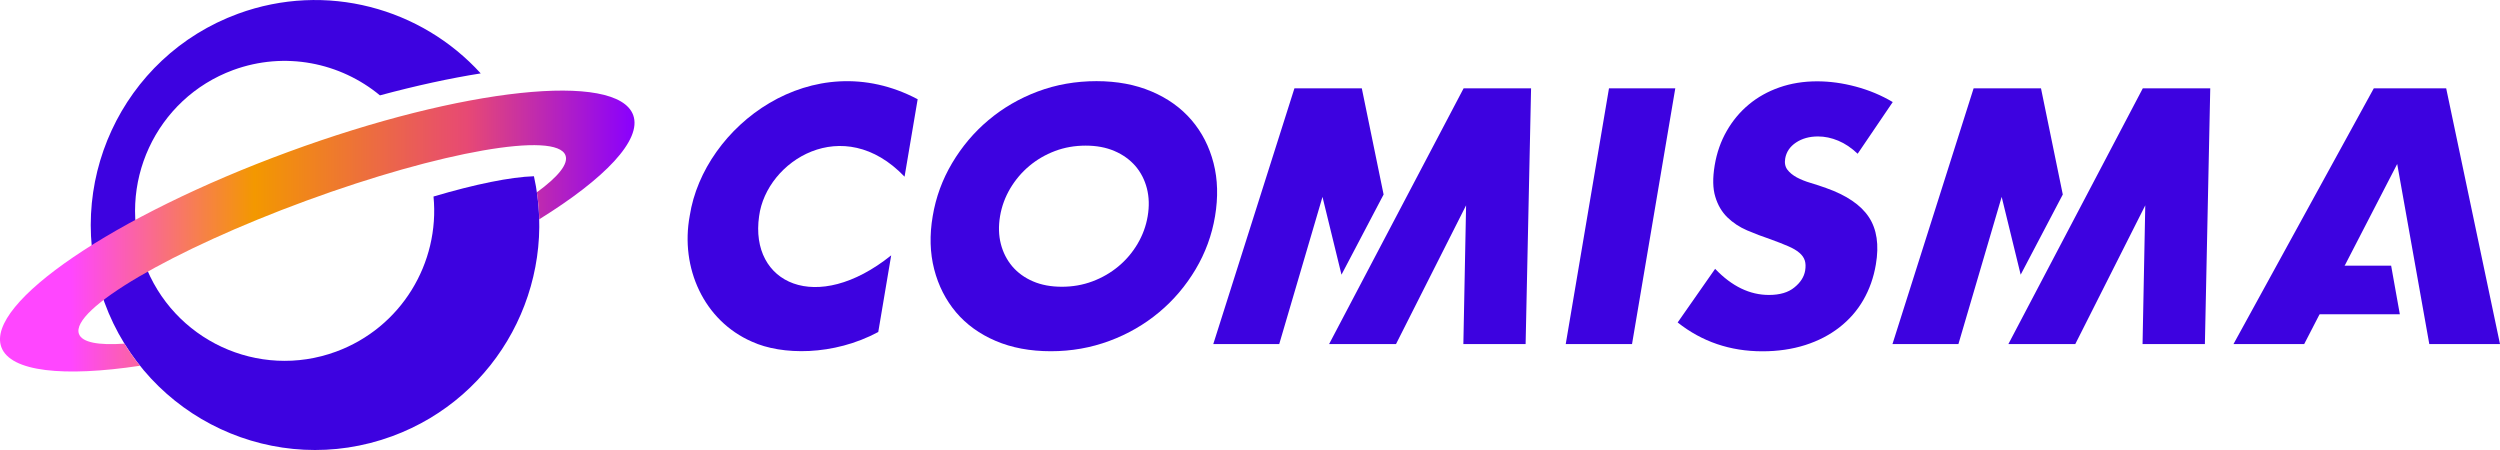
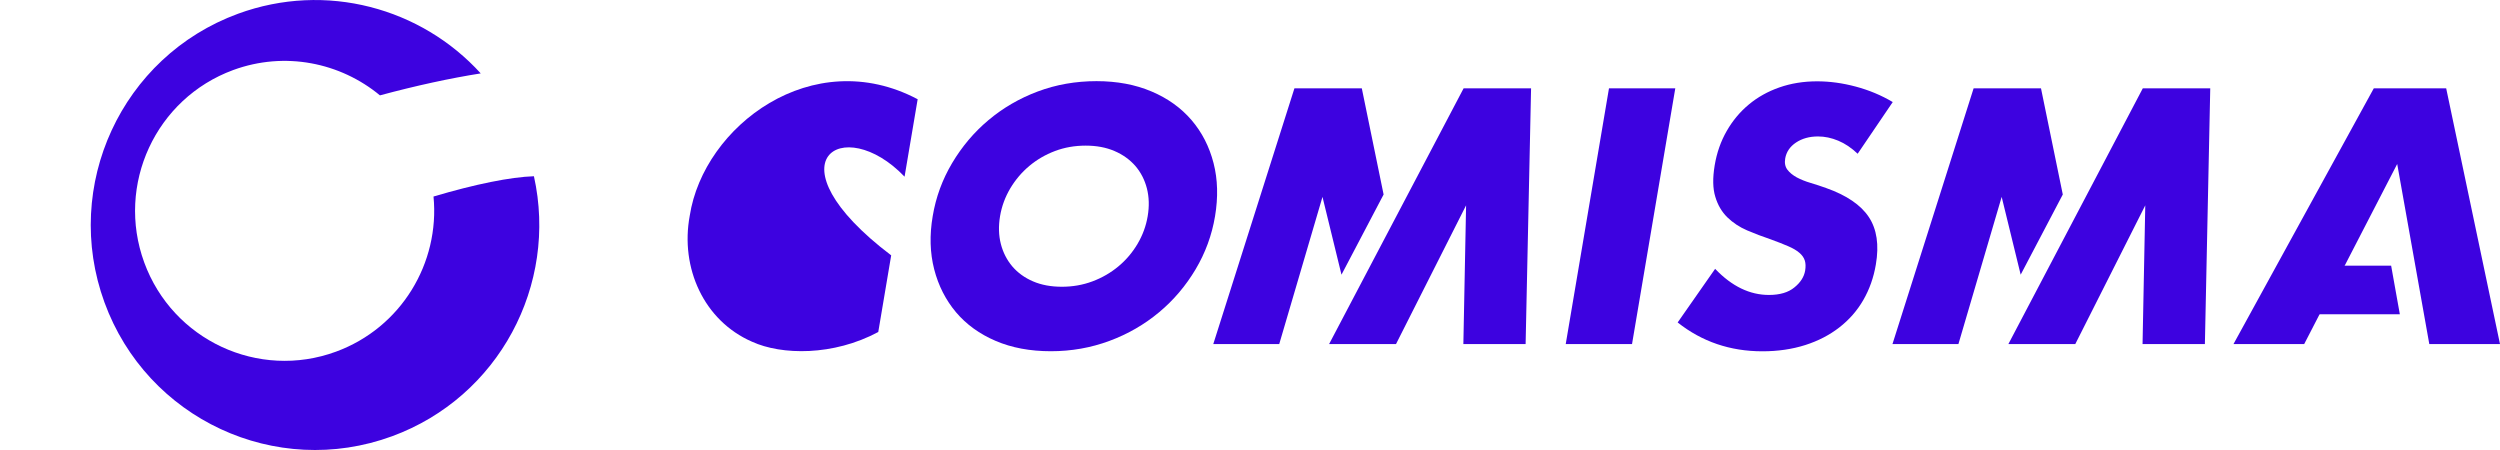
<svg xmlns="http://www.w3.org/2000/svg" width="200" height="36" viewBox="0 0 200 36" fill="none">
  <g clip-path="url(#clip0_883_1587)">
    <path d="M134.023 7.064L130.562 27.527H125.258L128.719 7.064H134.023Z" fill="#3D02E0" />
    <path d="M148.613 12.299C148.113 11.826 147.6 11.48 147.058 11.255C146.516 11.029 145.982 10.916 145.44 10.916C144.758 10.916 144.167 11.078 143.681 11.403C143.196 11.727 142.908 12.151 142.816 12.68C142.753 13.04 142.816 13.343 142.992 13.576C143.168 13.809 143.421 14.014 143.738 14.19C144.061 14.359 144.434 14.514 144.849 14.634C145.271 14.761 145.686 14.896 146.094 15.044C147.726 15.622 148.866 16.398 149.506 17.365C150.146 18.332 150.336 19.595 150.069 21.154C149.893 22.206 149.555 23.151 149.063 24.005C148.57 24.859 147.93 25.585 147.149 26.192C146.369 26.799 145.461 27.272 144.42 27.604C143.379 27.935 142.239 28.104 140.994 28.104C138.413 28.104 136.154 27.335 134.213 25.797L137.21 21.507C137.885 22.213 138.581 22.735 139.299 23.081C140.016 23.426 140.755 23.596 141.515 23.596C142.38 23.596 143.062 23.398 143.548 22.996C144.04 22.601 144.329 22.149 144.413 21.641C144.462 21.331 144.455 21.07 144.385 20.844C144.315 20.618 144.167 20.406 143.949 20.223C143.731 20.032 143.428 19.856 143.048 19.694C142.668 19.531 142.211 19.348 141.663 19.15C141.015 18.932 140.382 18.692 139.77 18.431C139.158 18.169 138.631 17.817 138.187 17.386C137.744 16.949 137.421 16.405 137.224 15.742C137.02 15.079 137.006 14.246 137.174 13.23C137.343 12.214 137.667 11.297 138.138 10.478C138.61 9.653 139.2 8.947 139.904 8.362C140.607 7.776 141.423 7.317 142.352 6.993C143.28 6.668 144.286 6.506 145.37 6.506C146.383 6.506 147.41 6.647 148.465 6.929C149.52 7.211 150.505 7.621 151.419 8.164L148.613 12.299Z" fill="#3D02E0" />
    <path d="M194.344 27.527H200L195.694 7.064H189.905L178.678 27.527H184.334L191.776 13.118L194.344 27.527Z" fill="#3D02E0" />
    <path d="M191.291 21.254H184.587V25.142H191.987L191.291 21.254Z" fill="#3D02E0" />
-     <path d="M71.295 20.428C65.316 25.226 59.949 22.672 60.729 17.288C61.313 12.864 67.447 8.983 72.365 14.134L73.413 7.939C65.013 3.493 56.291 10.076 55.179 17.26C54.405 21.423 56.305 25.656 60.16 27.336C62.53 28.422 66.674 28.486 70.261 26.559L71.295 20.428Z" fill="#3D02E0" />
+     <path d="M71.295 20.428C61.313 12.864 67.447 8.983 72.365 14.134L73.413 7.939C65.013 3.493 56.291 10.076 55.179 17.26C54.405 21.423 56.305 25.656 60.16 27.336C62.53 28.422 66.674 28.486 70.261 26.559L71.295 20.428Z" fill="#3D02E0" />
    <path d="M97.084 13.047C96.747 11.735 96.163 10.592 95.326 9.611C94.489 8.637 93.426 7.868 92.125 7.318C90.831 6.767 89.36 6.492 87.721 6.492C86.061 6.492 84.492 6.767 83.022 7.318C81.552 7.868 80.236 8.637 79.076 9.611C77.915 10.585 76.951 11.735 76.17 13.047C75.39 14.36 74.869 15.771 74.616 17.295C74.356 18.812 74.398 20.23 74.735 21.543C75.073 22.855 75.657 23.998 76.48 24.979C77.303 25.953 78.365 26.722 79.653 27.272C80.94 27.823 82.41 28.098 84.07 28.098C85.709 28.098 87.271 27.823 88.755 27.272C90.24 26.722 91.562 25.953 92.73 24.979C93.898 24.005 94.868 22.855 95.649 21.543C96.43 20.23 96.951 18.812 97.204 17.295C97.457 15.778 97.422 14.36 97.084 13.047ZM91.815 17.295C91.682 18.092 91.407 18.826 90.999 19.518C90.591 20.202 90.085 20.802 89.473 21.31C88.861 21.818 88.171 22.22 87.398 22.509C86.624 22.799 85.808 22.94 84.95 22.94C84.084 22.94 83.311 22.799 82.642 22.509C81.967 22.22 81.418 21.818 80.982 21.31C80.553 20.802 80.243 20.202 80.068 19.518C79.892 18.833 79.871 18.092 80.004 17.295C80.138 16.498 80.412 15.764 80.82 15.072C81.228 14.388 81.735 13.788 82.34 13.28C82.945 12.772 83.634 12.37 84.401 12.081C85.168 11.791 85.991 11.65 86.856 11.65C87.714 11.65 88.481 11.791 89.156 12.081C89.832 12.37 90.387 12.772 90.831 13.28C91.267 13.788 91.576 14.388 91.752 15.072C91.928 15.764 91.949 16.498 91.815 17.295Z" fill="#3D02E0" />
    <path d="M117.09 7.064L106.327 27.527H111.68L117.287 16.428L117.069 27.527H122.049L122.486 7.064H117.09Z" fill="#3D02E0" />
    <path d="M107.319 21.974L110.688 15.56L108.944 7.064H103.555L97.062 27.527H102.338L105.799 15.751L107.319 21.974Z" fill="#3D02E0" />
    <path d="M171.425 7.064L160.669 27.527H166.022L171.622 16.428L171.404 27.527H176.391L176.82 7.064H171.425Z" fill="#3D02E0" />
    <path d="M161.654 21.974L165.023 15.56L163.279 7.064H157.89L151.397 27.527H156.673L160.134 15.751L161.654 21.974Z" fill="#3D02E0" />
    <path d="M34.681 15.722C35.194 21.028 32.106 26.214 26.879 28.133C20.675 30.413 13.809 27.209 11.537 20.993C9.265 14.769 12.458 7.883 18.656 5.603C22.792 4.086 27.224 5.004 30.396 7.629C33.281 6.852 36.003 6.26 38.458 5.872C33.696 0.636 26.084 -1.481 19.036 1.102C9.736 4.517 4.952 14.854 8.357 24.189C11.762 33.517 22.061 38.315 31.367 34.9C39.921 31.76 44.648 22.778 42.714 14.099C40.843 14.162 38.036 14.727 34.681 15.722Z" fill="#3D02E0" />
-     <path d="M50.656 9.208C49.376 5.708 37.03 7.02 23.073 12.15C9.11 17.273 -1.168 24.265 0.106 27.765C0.83 29.748 5.1 30.178 11.199 29.261C10.749 28.704 10.334 28.111 9.954 27.49C7.886 27.638 6.563 27.398 6.317 26.714C5.607 24.773 13.746 20.004 24.494 16.059C35.243 12.115 44.529 10.492 45.239 12.432C45.493 13.117 44.635 14.154 42.953 15.382C43.059 16.102 43.122 16.821 43.143 17.541C48.391 14.288 51.374 11.191 50.656 9.208Z" fill="url(#paint0_linear_883_1587)" />
  </g>
  <defs>
    <linearGradient id="paint0_linear_883_1587" x1="0" y1="18.485" x2="50.761" y2="18.485" gradientUnits="userSpaceOnUse">
      <stop offset="0.112" stop-color="#FF46FF" />
      <stop offset="0.401" stop-color="#F39800" />
      <stop offset="0.736" stop-color="#E74974" />
      <stop offset="1" stop-color="#8900FF" />
    </linearGradient>
    <clipPath id="clip0_883_1587">
      <rect width="200" height="36" fill="white" />
    </clipPath>
  </defs>
</svg>